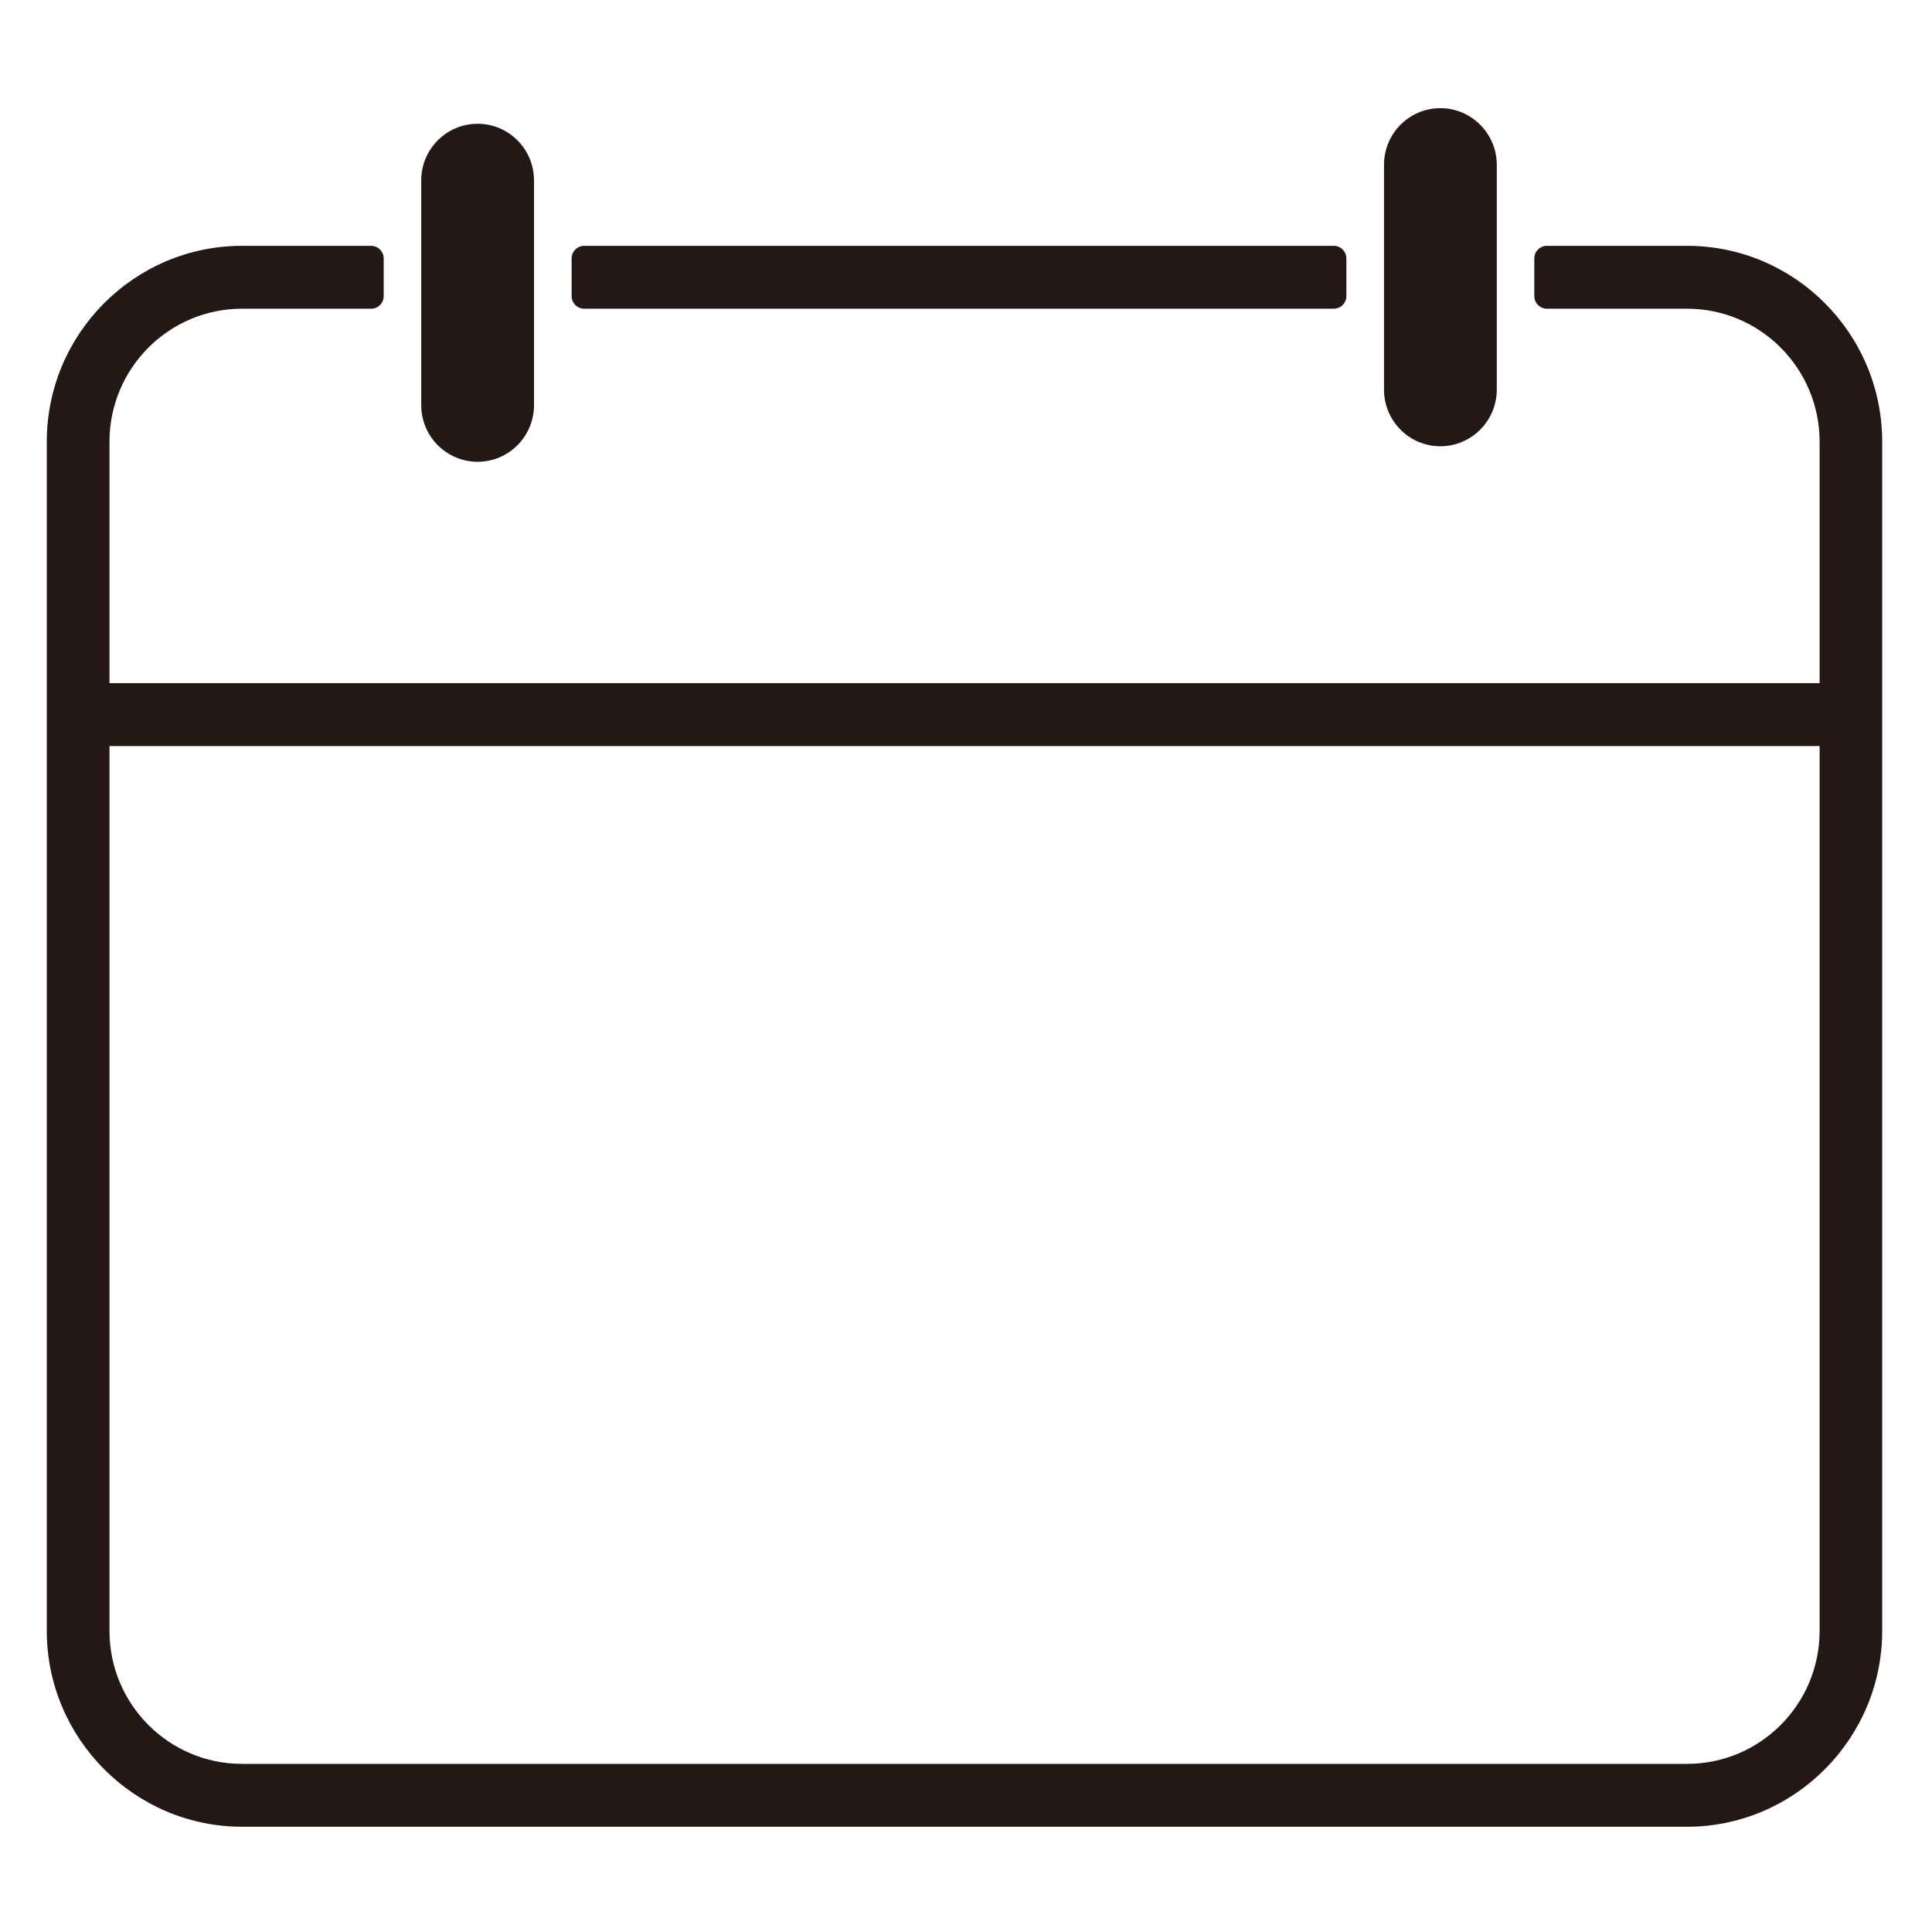
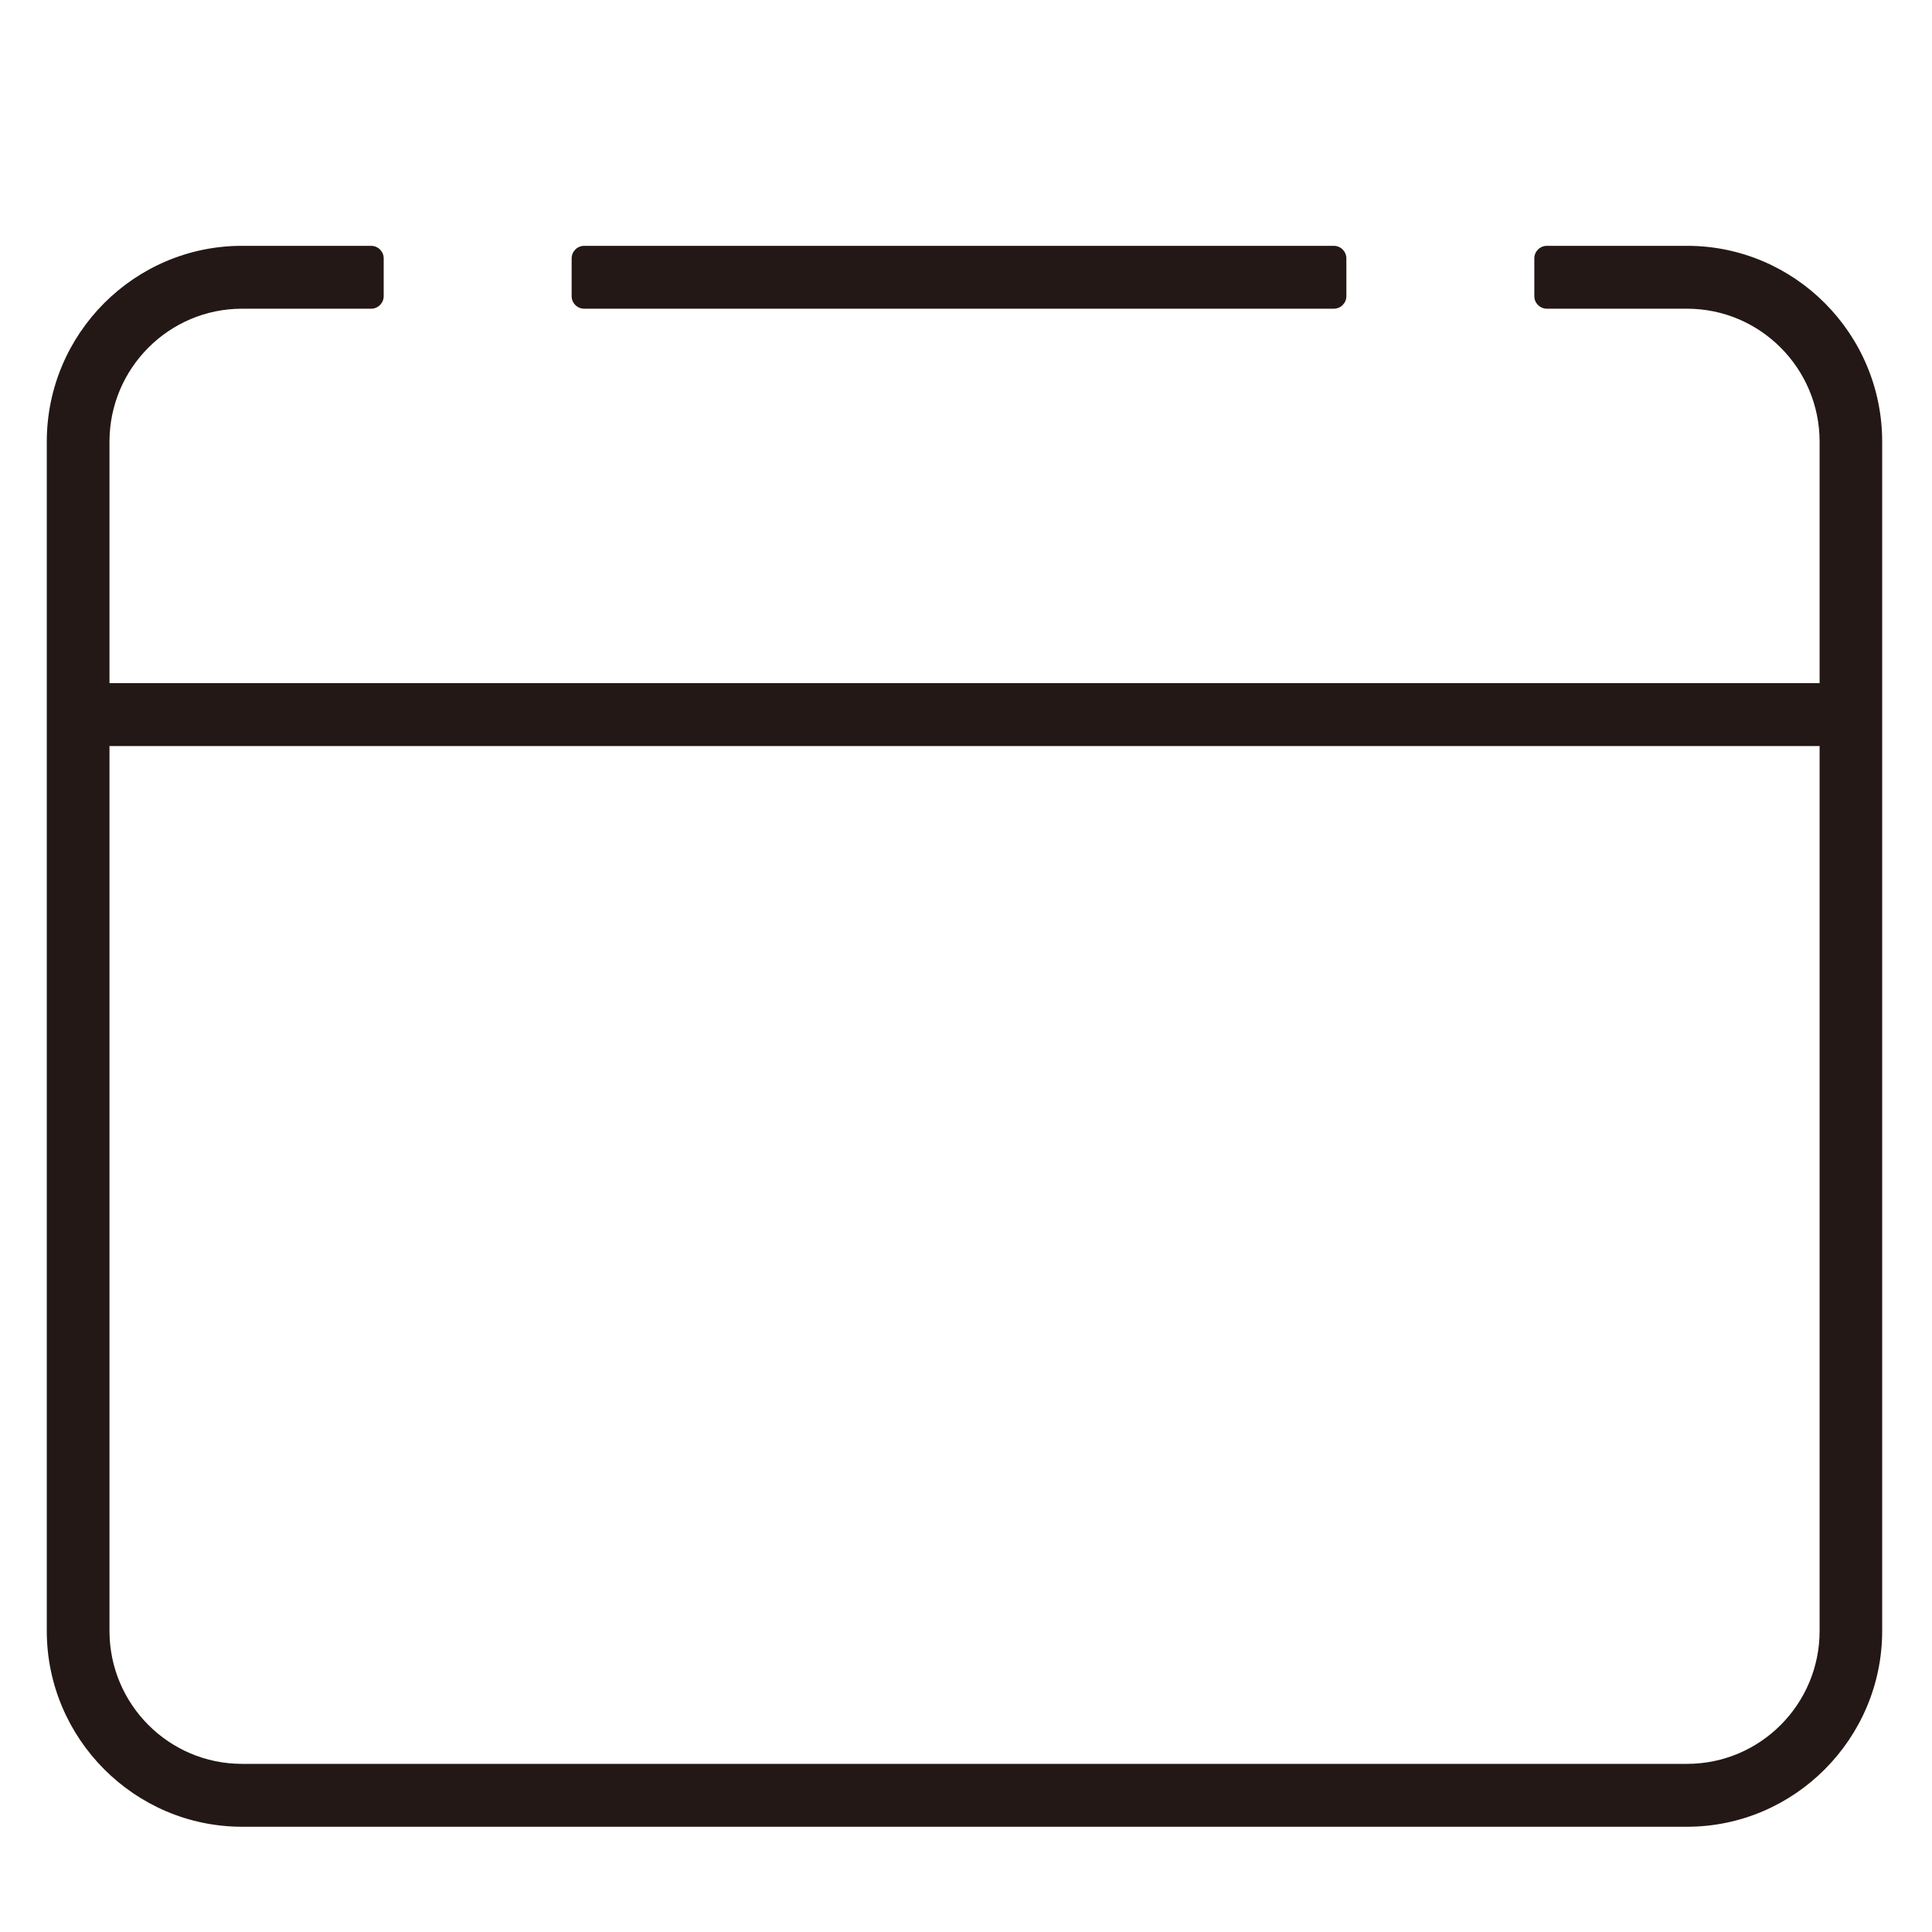
<svg xmlns="http://www.w3.org/2000/svg" width="100" zoomAndPan="magnify" viewBox="0 0 75 75" height="100" preserveAspectRatio="xMidYMid meet" version="1.0">
  <defs>
    <clipPath id="fc5ae1df77">
      <path d="M 1.816 9.535 L 73.066 9.535 L 73.066 70.914 L 1.816 70.914 Z M 1.816 9.535 " clip-rule="nonzero" />
    </clipPath>
    <clipPath id="5e303cb27b">
      <path d="M 16 4.18 L 21 4.18 L 21 18 L 16 18 Z M 16 4.18 " clip-rule="nonzero" />
    </clipPath>
    <clipPath id="1b20e6004f">
-       <path d="M 53 4.18 L 59 4.18 L 59 18 L 53 18 Z M 53 4.18 " clip-rule="nonzero" />
-     </clipPath>
+       </clipPath>
  </defs>
  <path fill="#231815" d="M 22.68 11.984 L 51.777 11.984 C 52.047 11.984 52.266 11.766 52.266 11.496 L 52.266 10.031 C 52.266 9.762 52.047 9.543 51.777 9.543 L 22.68 9.543 C 22.41 9.543 22.191 9.762 22.191 10.031 L 22.191 11.496 C 22.191 11.766 22.41 11.984 22.68 11.984 " fill-opacity="1" fill-rule="nonzero" />
  <g clip-path="url(#fc5ae1df77)">
    <path fill="#231815" d="M 65.492 68.473 L 9.395 68.473 C 6.555 68.473 4.25 66.16 4.25 63.312 L 4.25 28.961 L 70.637 28.961 L 70.637 63.312 C 70.637 66.16 68.332 68.473 65.492 68.473 Z M 65.492 9.543 L 60.051 9.543 C 59.781 9.543 59.562 9.762 59.562 10.031 L 59.562 11.496 C 59.562 11.766 59.781 11.984 60.051 11.984 L 65.492 11.984 C 68.328 11.984 70.637 14.297 70.637 17.148 L 70.637 26.52 L 4.25 26.52 L 4.25 17.148 C 4.25 14.297 6.559 11.984 9.395 11.984 L 14.406 11.984 C 14.676 11.984 14.895 11.766 14.895 11.496 L 14.895 10.031 C 14.895 9.762 14.676 9.543 14.406 9.543 L 9.395 9.543 C 5.219 9.543 1.816 12.953 1.816 17.148 L 1.816 63.312 C 1.816 67.492 5.227 70.914 9.395 70.914 L 65.492 70.914 C 69.66 70.914 73.066 67.492 73.066 63.312 L 73.066 17.148 C 73.066 12.953 69.668 9.543 65.492 9.543 " fill-opacity="1" fill-rule="nonzero" />
  </g>
  <g clip-path="url(#5e303cb27b)">
-     <path fill="#231815" d="M 18.543 17.926 C 19.75 17.926 20.73 16.941 20.73 15.727 L 20.73 7.004 C 20.73 5.789 19.75 4.805 18.543 4.805 C 17.332 4.805 16.352 5.789 16.352 7.004 L 16.352 15.727 C 16.352 16.941 17.332 17.926 18.543 17.926 " fill-opacity="1" fill-rule="nonzero" />
-   </g>
+     </g>
  <g clip-path="url(#1b20e6004f)">
    <path fill="#231815" d="M 55.914 17.324 C 57.121 17.324 58.105 16.336 58.105 15.125 L 58.105 6.398 C 58.105 5.188 57.121 4.199 55.914 4.199 C 54.703 4.199 53.727 5.188 53.727 6.398 L 53.727 15.125 C 53.727 16.336 54.703 17.324 55.914 17.324 " fill-opacity="1" fill-rule="nonzero" />
  </g>
</svg>